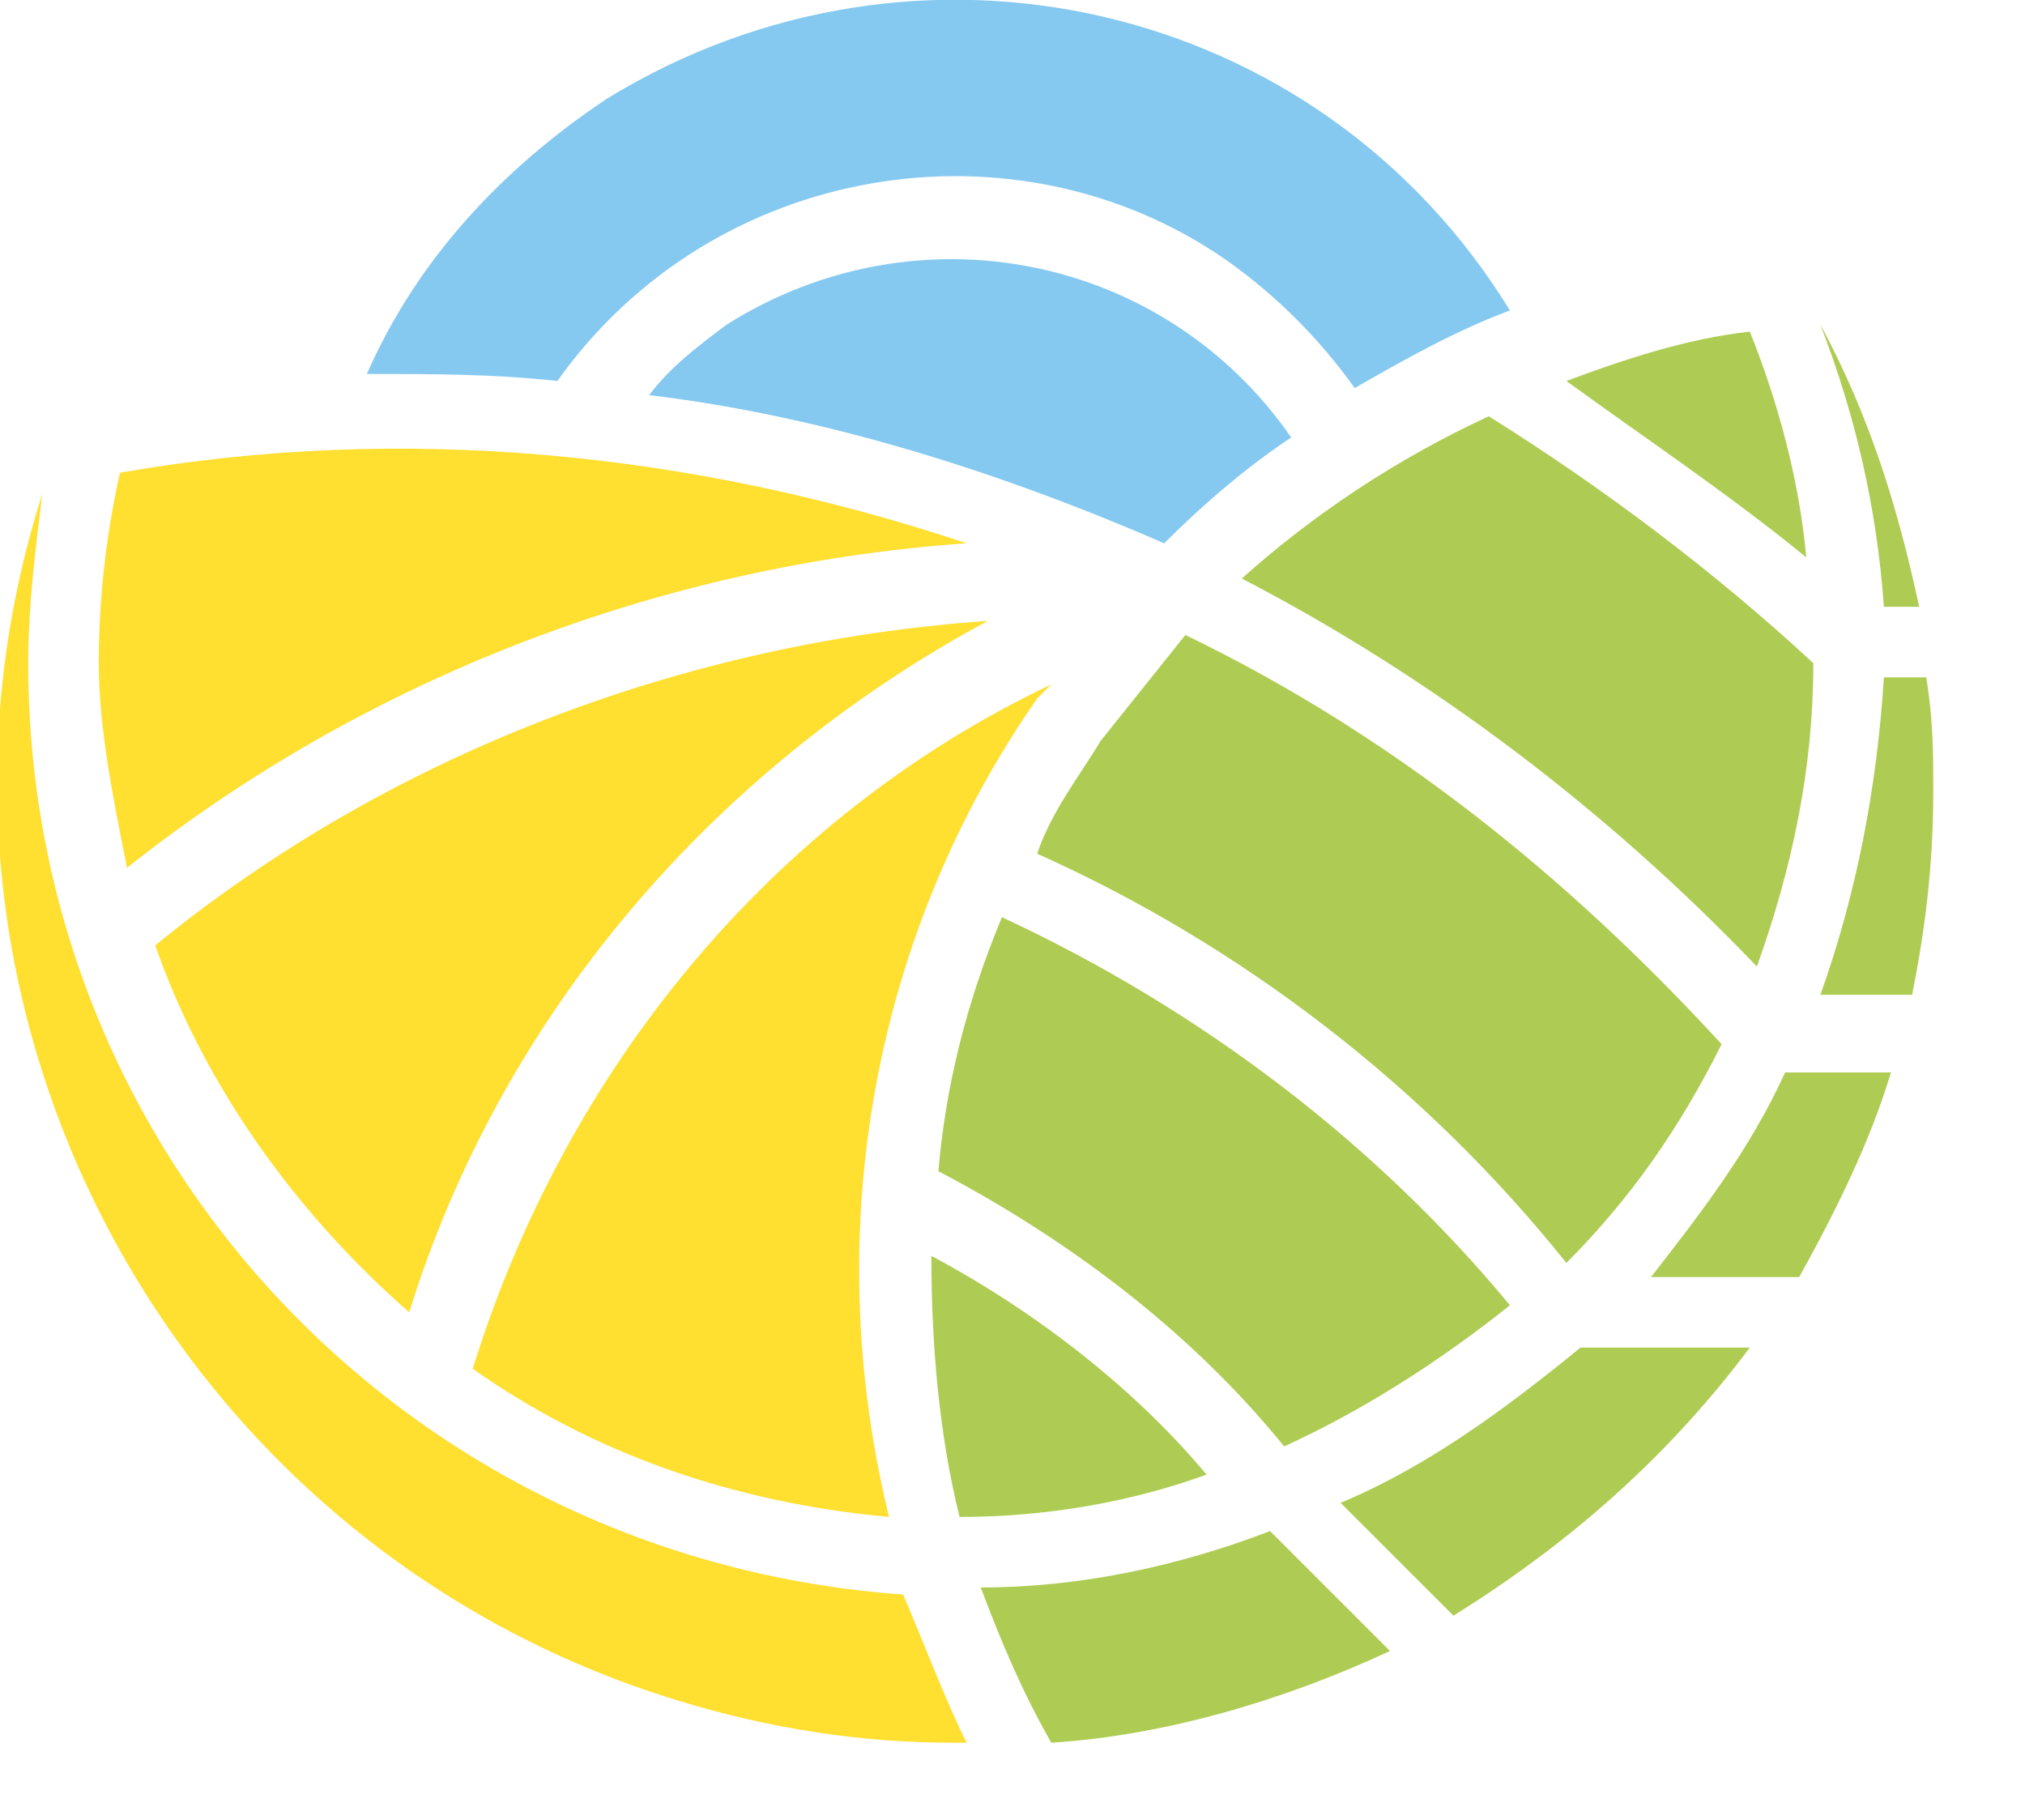
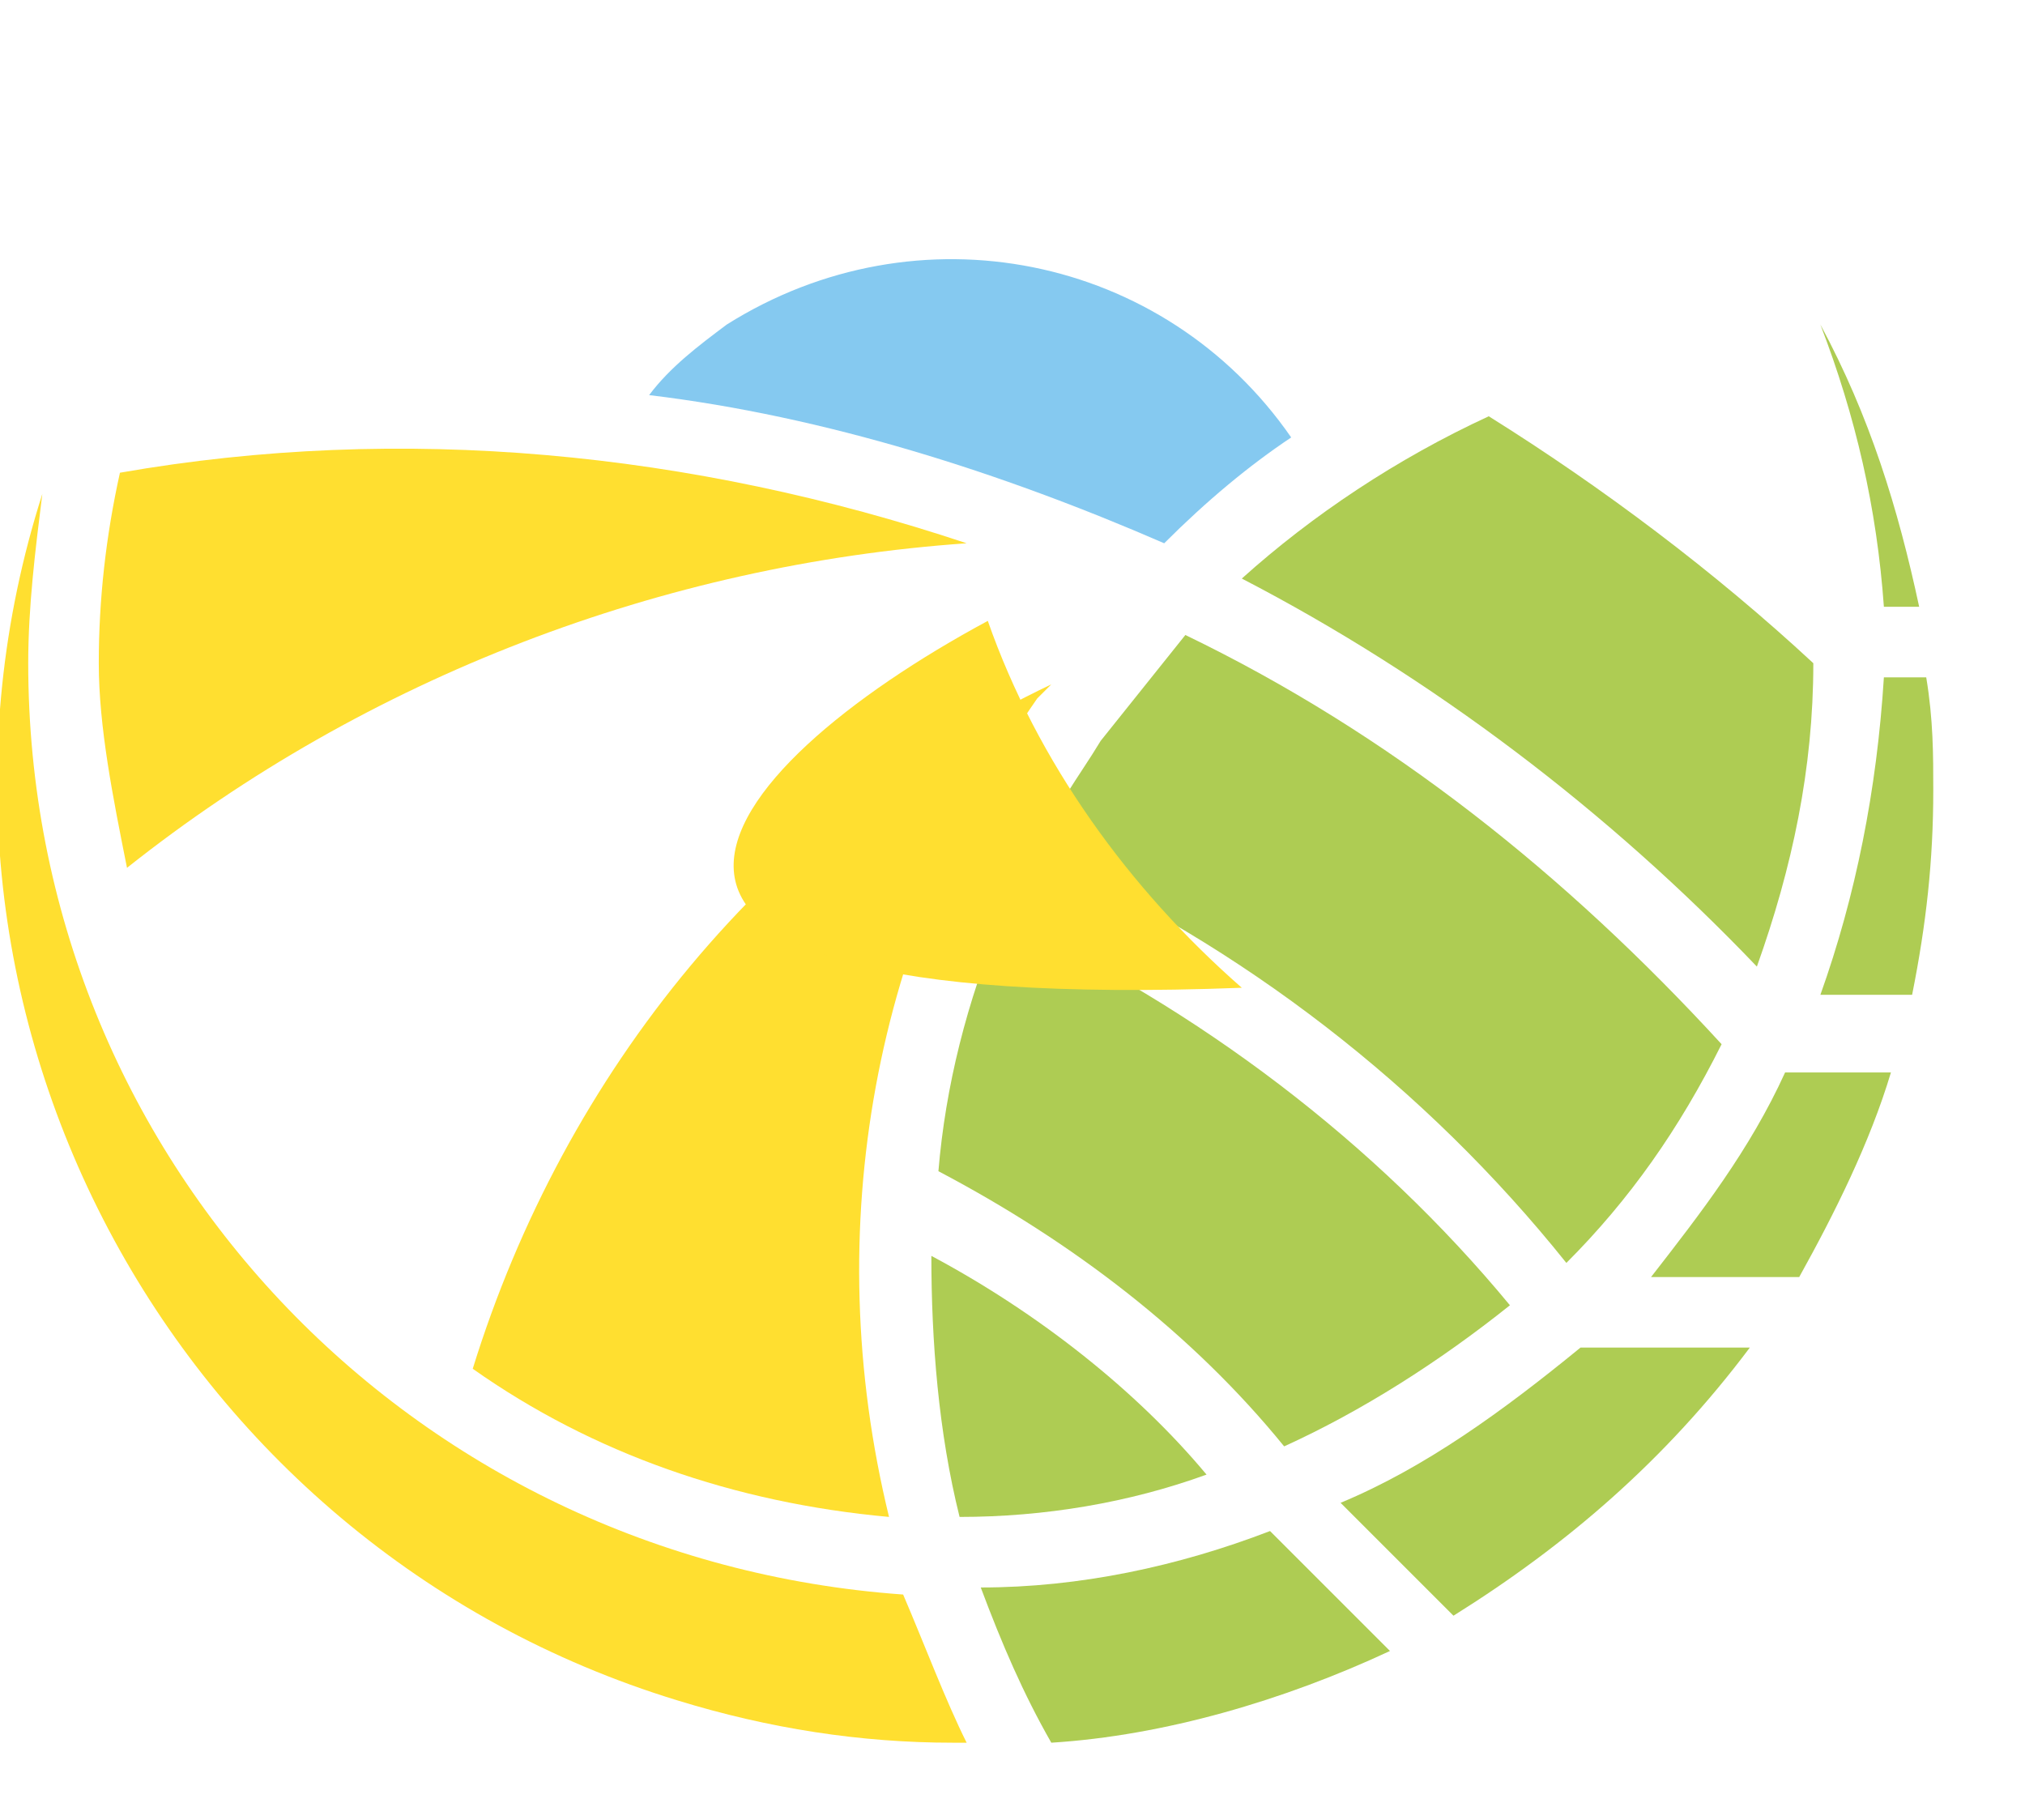
<svg xmlns="http://www.w3.org/2000/svg" version="1.1" id="Layer_1" x="0px" y="0px" viewBox="0 0 28.7 25.8" style="enable-background:new 0 0 28.7 25.8;" xml:space="preserve">
  <style type="text/css">
	.st0{fill:#85C9F0;}
	.st1{fill:#AECC53;}
	.st2{fill:#FFDF30;}
</style>
  <g id="Layer_2_00000049935293224236322390000000114119060835758258_">
    <g id="Layer_1-2">
-       <path class="st0" d="M7.9,5.4c2.2-3.1,6.5-3.8,9.5-1.7c0.7,0.5,1.3,1.1,1.8,1.8c0.7-0.4,1.4-0.8,2.2-1.1c-2.7-4.4-8.4-5.7-12.8-3    C7.1,2.4,5.9,3.7,5.2,5.3C6.1,5.3,7,5.3,7.9,5.4" />
      <path class="st0" d="M18.3,6.2c-1.8-2.6-5.3-3.3-8-1.6c-0.4,0.3-0.8,0.6-1.1,1c2.5,0.3,5,1.1,7.3,2.1C17.1,7.1,17.7,6.6,18.3,6.2" />
      <path class="st1" d="M16.8,9c-0.4,0.5-0.8,1-1.2,1.5c-0.3,0.5-0.7,1-0.9,1.6c2.9,1.3,5.5,3.3,7.5,5.8c0.9-0.9,1.6-1.9,2.2-3.1    C22.2,12.4,19.7,10.4,16.8,9" />
      <path class="st1" d="M13.9,22.5c0.3,0.8,0.6,1.5,1,2.2c1.6-0.1,3.3-0.6,4.8-1.3L18,21.7C16.7,22.2,15.3,22.5,13.9,22.5" />
      <path class="st1" d="M13.2,17.8c0,1.2,0.1,2.5,0.4,3.7c1.2,0,2.4-0.2,3.5-0.6C16.1,19.7,14.7,18.6,13.2,17.8" />
      <path class="st1" d="M23.4,18.1h2.1c0.5-0.9,1-1.9,1.3-2.9h-1.5C24.8,16.3,24.1,17.2,23.4,18.1" />
      <path class="st1" d="M25.8,14.1h1.3c0.2-1,0.3-1.9,0.3-2.9c0-0.5,0-1-0.1-1.6h-0.6C26.6,11.2,26.3,12.7,25.8,14.1" />
-       <path class="st1" d="M25.6,7.9c-0.1-1.1-0.4-2.2-0.8-3.2c-0.9,0.1-1.8,0.4-2.6,0.7C23.3,6.2,24.5,7,25.6,7.9" />
      <path class="st1" d="M19,21.3l1.6,1.6c1.6-1,3-2.2,4.2-3.8h-2.4C21.3,20,20.2,20.8,19,21.3" />
      <path class="st1" d="M17.6,8.2c2.7,1.4,5.2,3.3,7.3,5.5c0.5-1.4,0.8-2.8,0.8-4.3c-1.4-1.3-3-2.5-4.6-3.5    C19.8,6.5,18.6,7.3,17.6,8.2" />
      <path class="st1" d="M26.7,8.6h0.5c-0.3-1.4-0.7-2.7-1.4-4C26.3,5.9,26.6,7.2,26.7,8.6" />
      <path class="st1" d="M14.2,13c-0.5,1.2-0.8,2.4-0.9,3.6c1.9,1,3.6,2.3,4.9,3.9c1.1-0.5,2.2-1.2,3.2-2C19.5,16.2,17,14.3,14.2,13" />
      <path class="st2" d="M14.7,9.9l0.2-0.2c-4,1.9-6.9,5.5-8.2,9.7c1.7,1.2,3.7,1.9,5.9,2.1C11.6,17.4,12.4,13.2,14.7,9.9" />
-       <path class="st2" d="M14,8.8c-4.3,0.3-8.5,1.9-11.8,4.6c0.7,2,2,3.8,3.6,5.2C7.1,14.4,10.1,10.9,14,8.8" />
+       <path class="st2" d="M14,8.8c0.7,2,2,3.8,3.6,5.2C7.1,14.4,10.1,10.9,14,8.8" />
      <path class="st2" d="M12.8,22.6L12.8,22.6c-7-0.5-12.4-6.2-12.4-13.2c0-0.8,0.1-1.6,0.2-2.4l0,0c-2.3,7.2,1.8,14.9,9,17.1    c0,0,0,0,0,0c1.3,0.4,2.6,0.6,3.9,0.6h0.2C13.4,24.1,13.1,23.3,12.8,22.6L12.8,22.6z" />
      <path class="st2" d="M1.8,12.3c3.4-2.7,7.6-4.3,11.9-4.6c-3.9-1.3-8-1.7-12-1C1.5,7.6,1.4,8.5,1.4,9.4C1.4,10.3,1.6,11.3,1.8,12.3    " />
    </g>
  </g>
</svg>